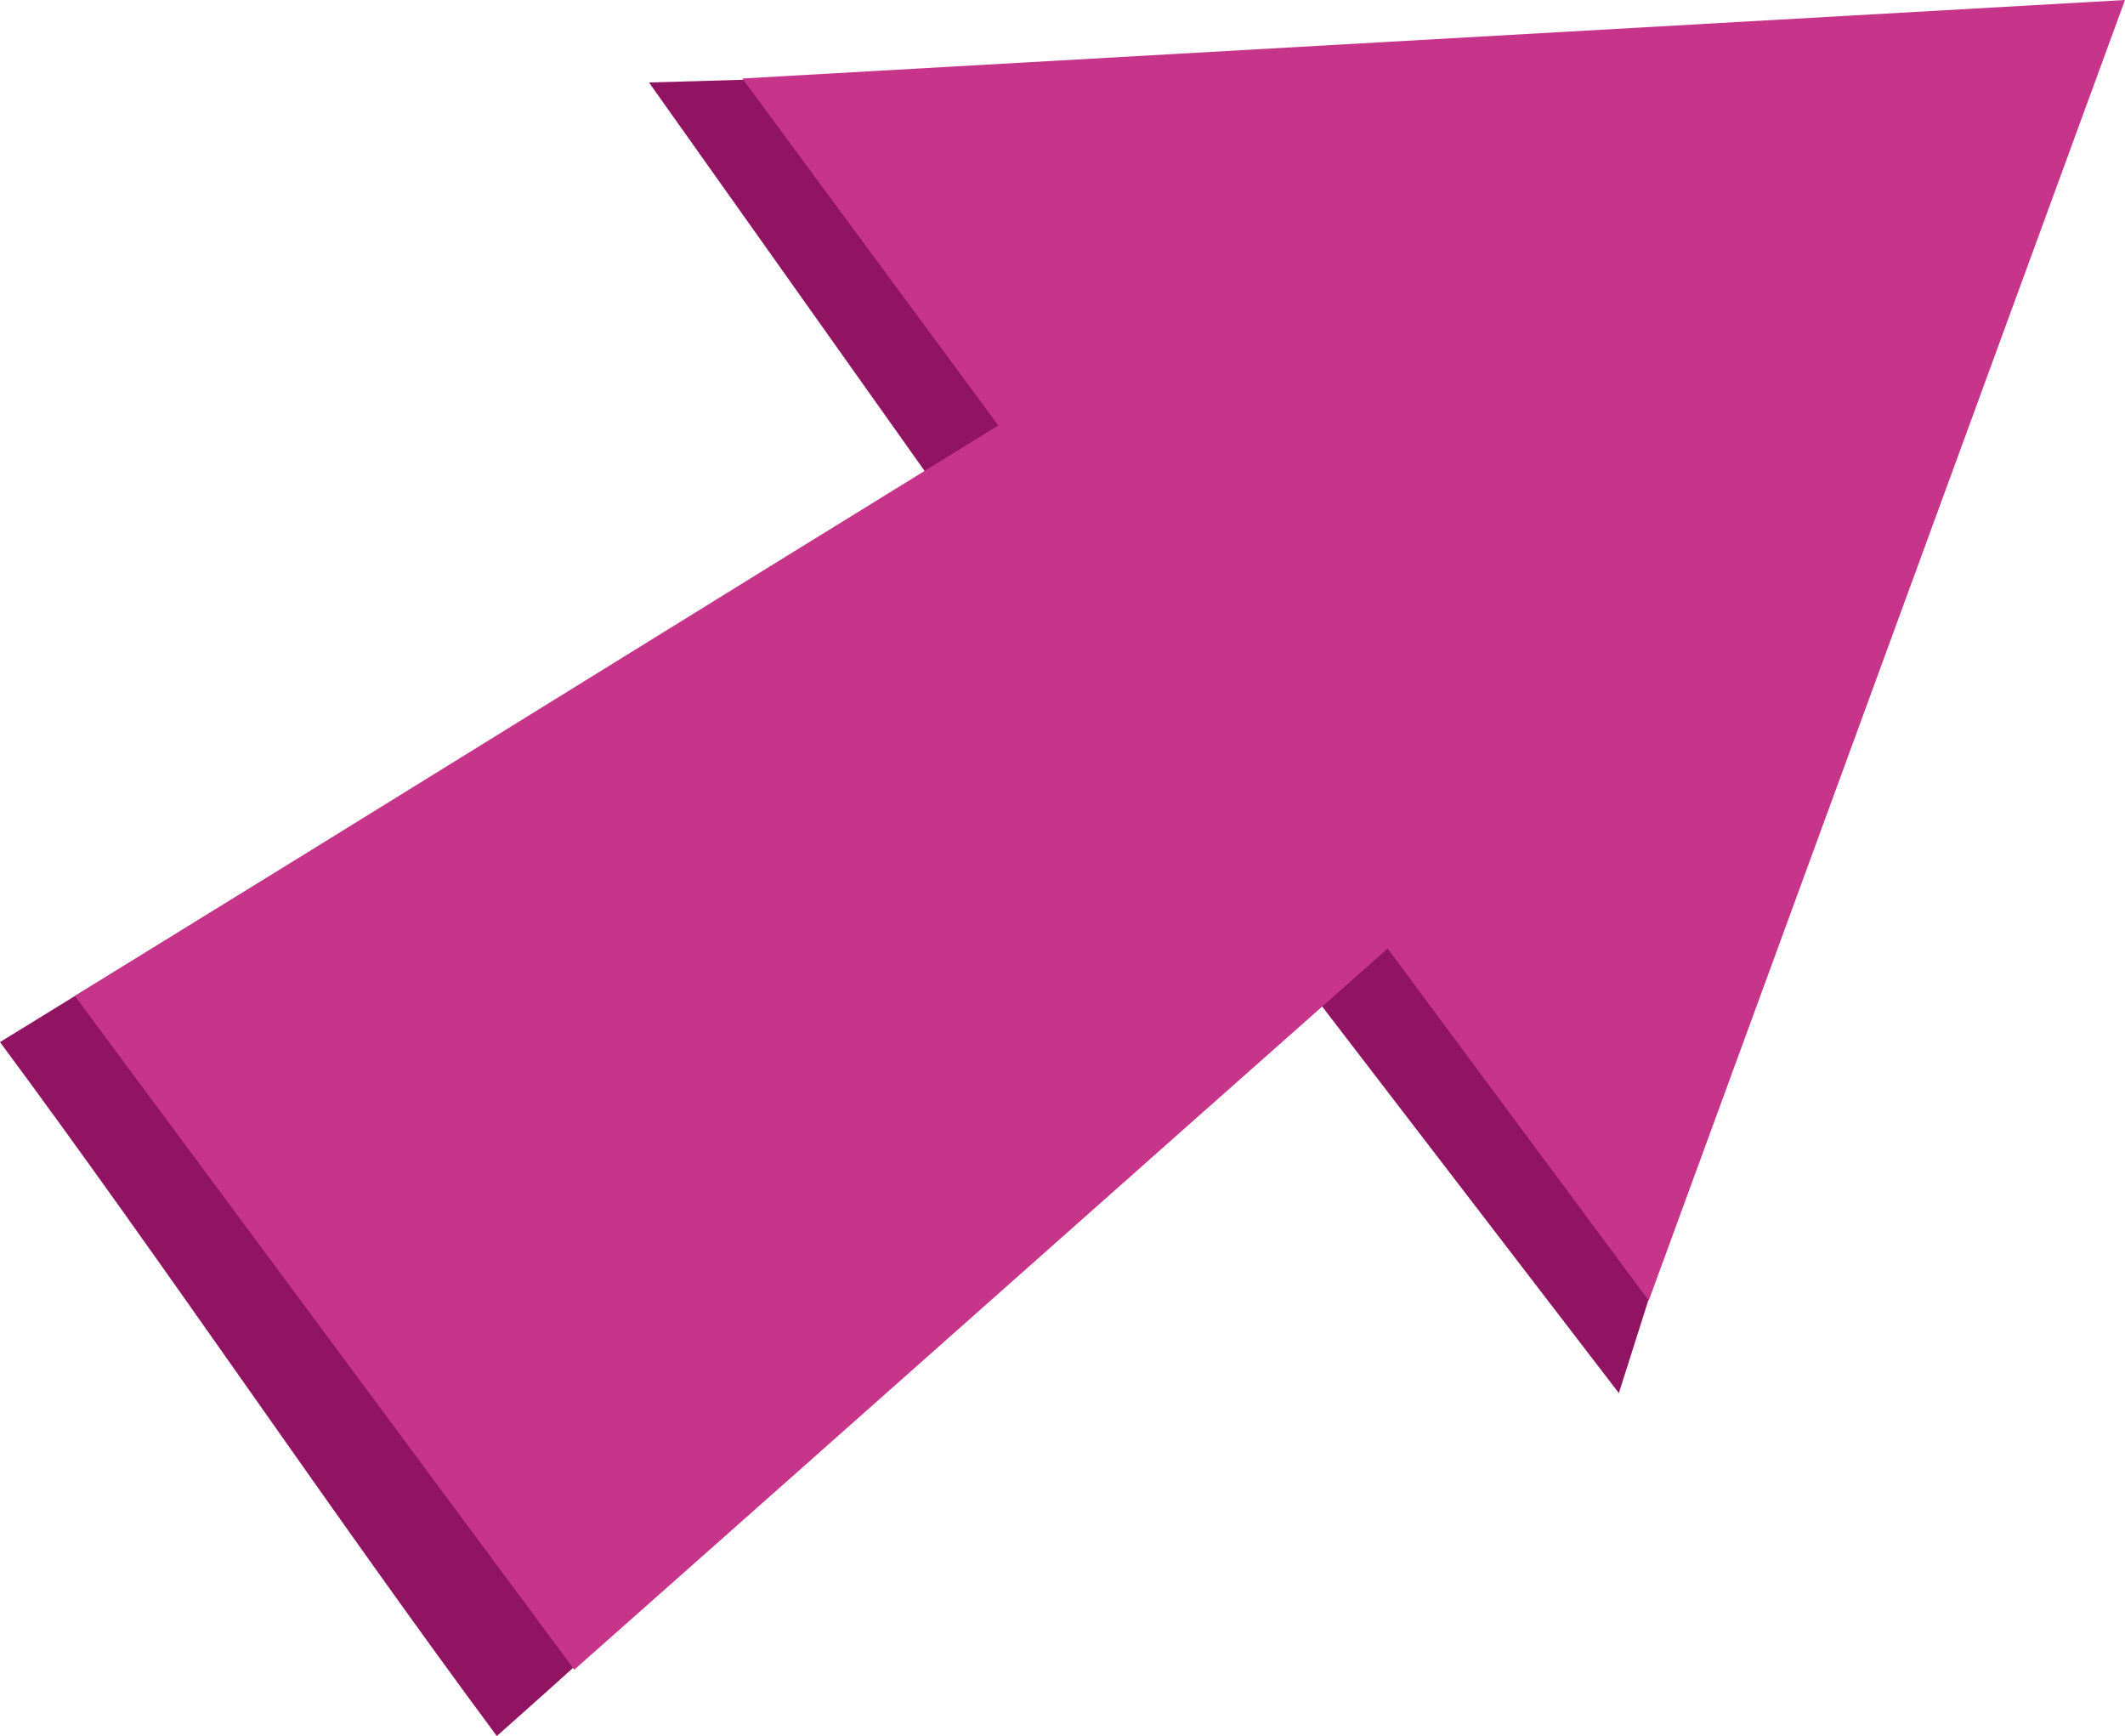
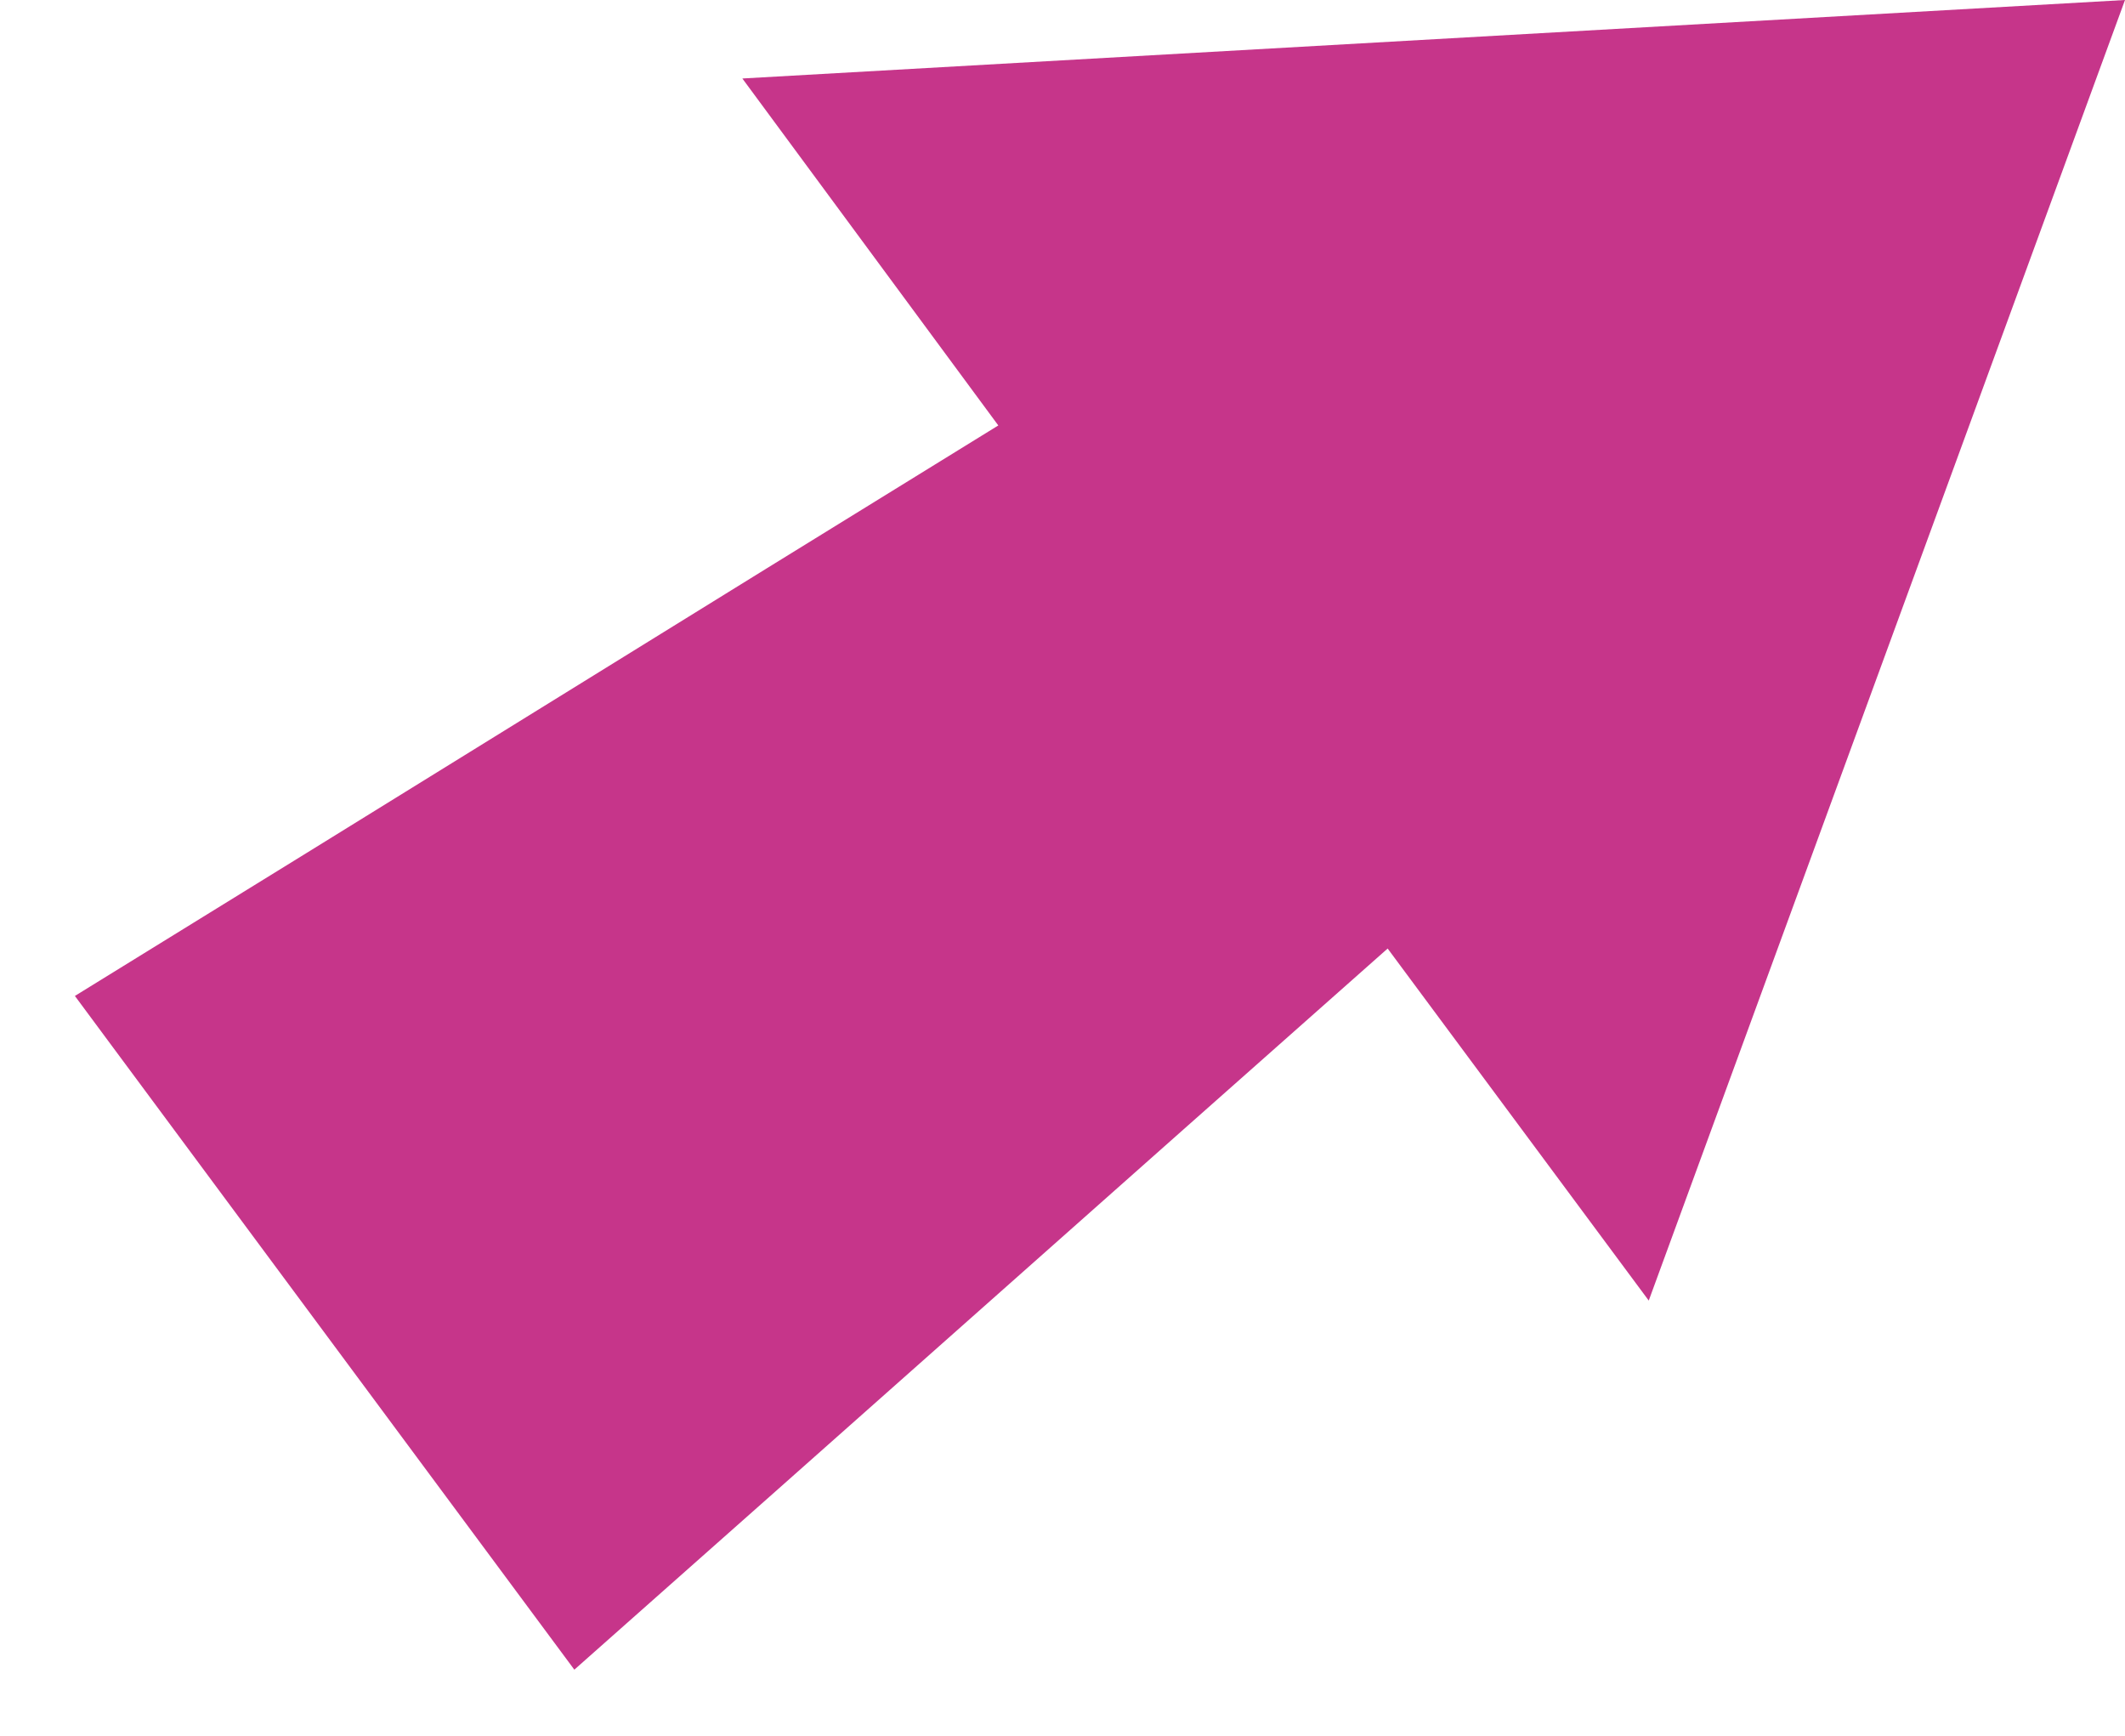
<svg xmlns="http://www.w3.org/2000/svg" id="Layer_1" viewBox="0 0 1099.32 897.95">
-   <path d="M335.74,42.66l143.29,201.93C317.91,343.79,161.12,439.8,0,539.01c85.67,115.49,171.35,243.45,257.02,358.94,141.69-125.41,279.04-260.07,420.73-385.48l159.74,208.1L1059.21,21.86,335.74,42.66Z" style="fill:#911462;" />
  <path d="M1099.32,0l-87.29,238.37-159.09,434.34-135.07-182.09c-141.71,125.42-279.08,247.59-420.75,373-79.02-106.5-159.17-214.71-238.37-321.47-6.67-9-13.34-18-20.01-27.01,161.13-99.21,316.62-195.87,477.71-295.08L384.04,40.6,1099.32,0Z" style="fill:#c6358a;" />
</svg>